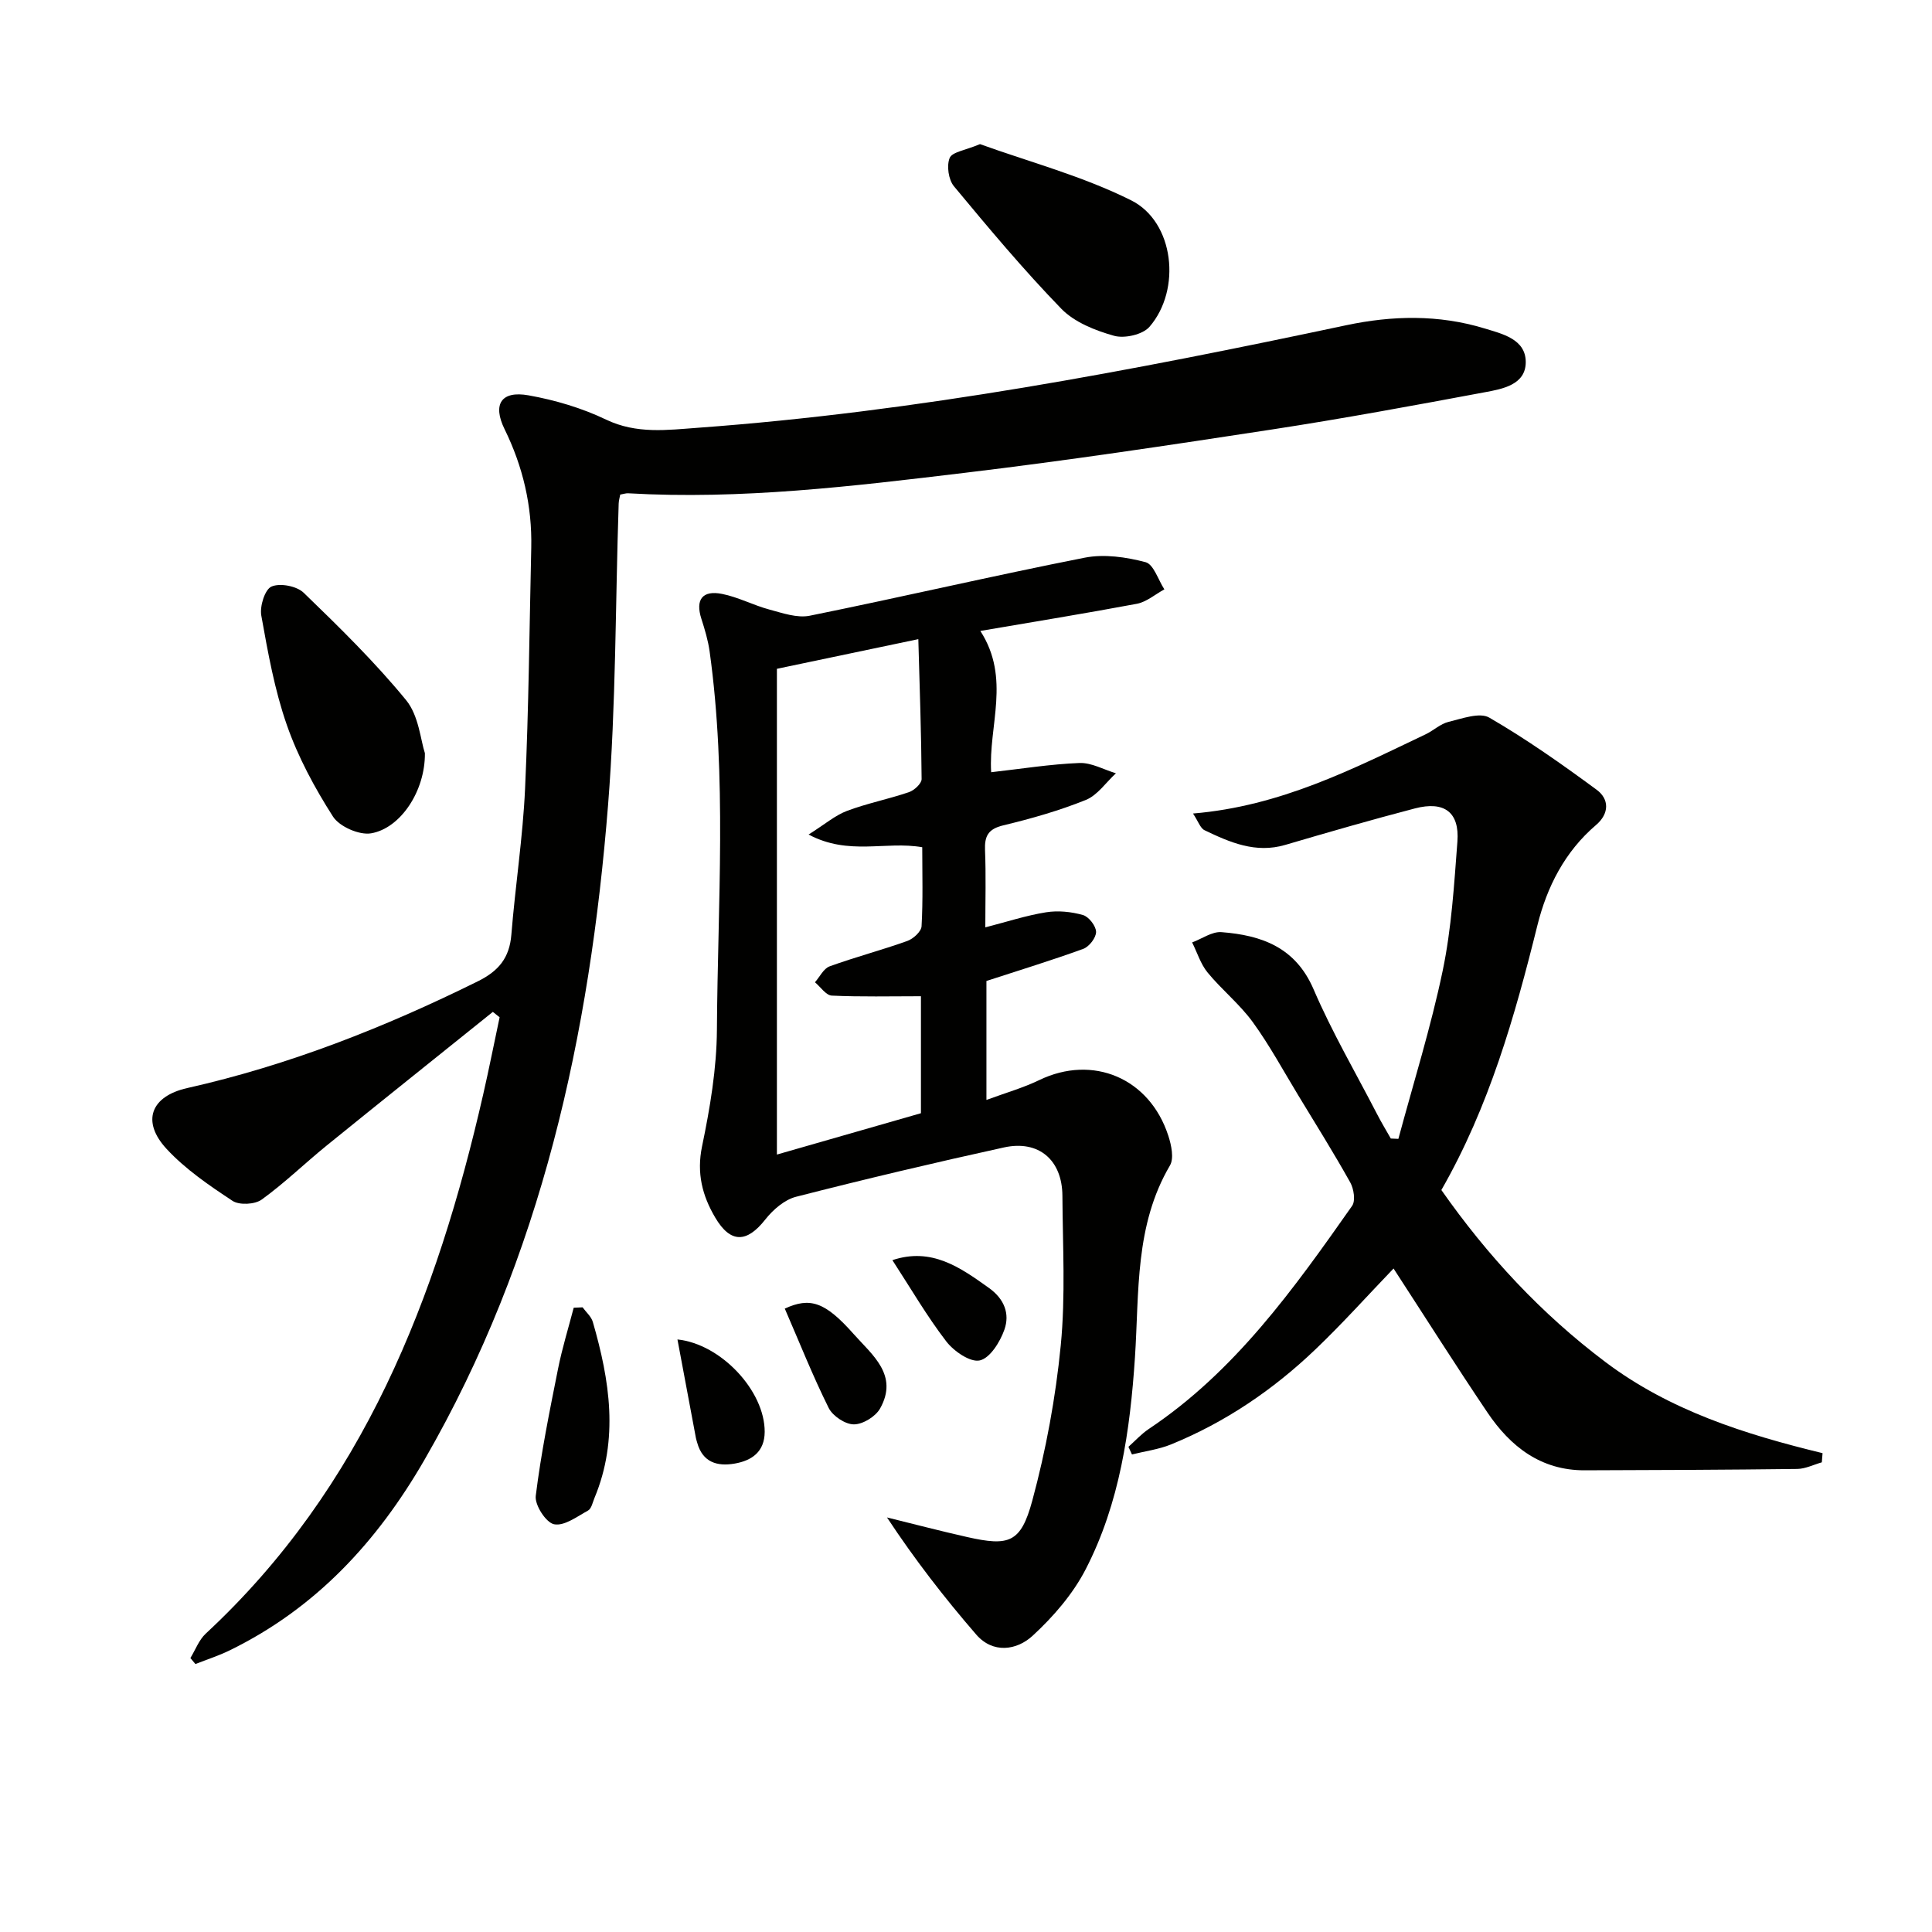
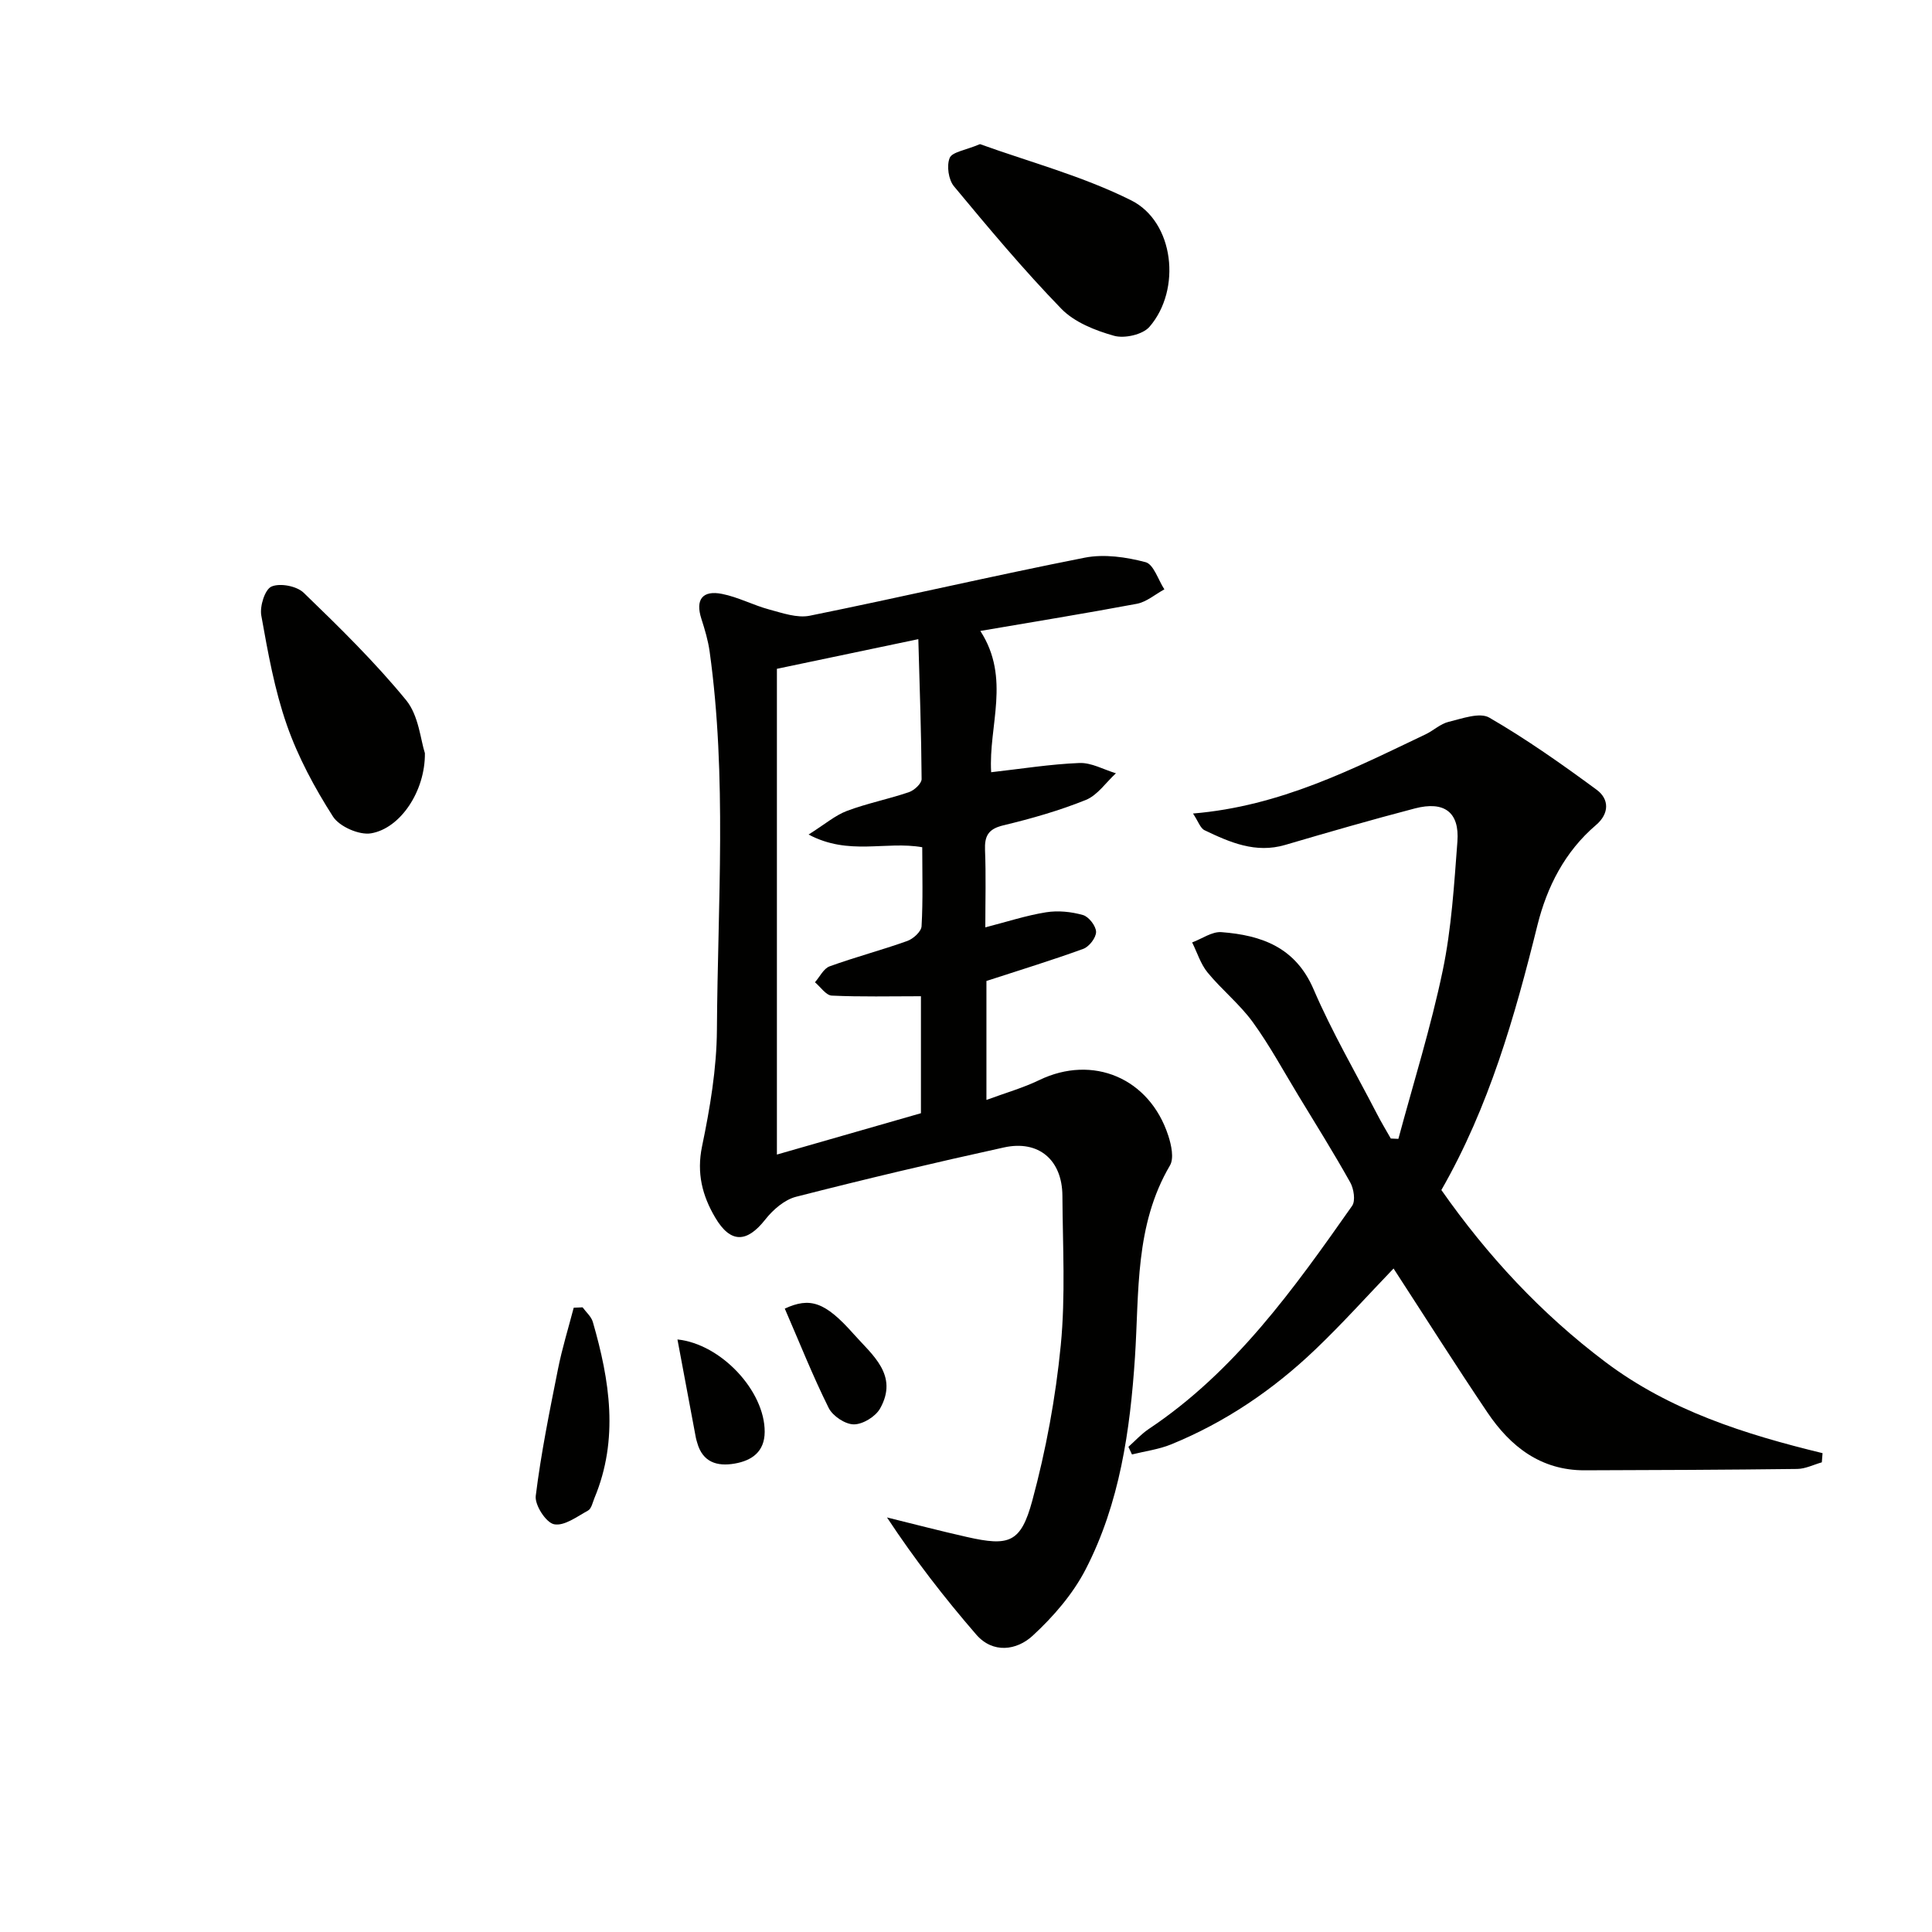
<svg xmlns="http://www.w3.org/2000/svg" enable-background="new 0 0 400 400" viewBox="0 0 400 400">
  <g fill="#010100">
-     <path d="m39.42 343.28c1.04-1.7 1.77-3.75 3.18-5.06 32.65-30.3 47.83-69.55 57.45-111.68 1.21-5.29 2.26-10.62 3.39-15.92-.47-.37-.93-.74-1.4-1.12-11.48 9.23-23 18.42-34.44 27.7-4.52 3.67-8.71 7.76-13.42 11.16-1.41 1.02-4.62 1.19-6.03.27-4.83-3.19-9.75-6.54-13.65-10.75-5.28-5.7-3.29-10.91 4.27-12.61 21.04-4.73 40.9-12.57 60.18-22.11 4.3-2.13 6.53-4.85 6.92-9.63.81-10.1 2.38-20.15 2.84-30.25.76-16.62.9-33.26 1.28-49.89.19-8.63-1.72-16.79-5.53-24.55-2.51-5.13-.71-8 4.97-6.99 5.49.98 11.04 2.62 16.06 5.03 6.33 3.03 12.7 2.14 19.07 1.68 45.3-3.31 89.79-11.81 134.14-21.22 9.57-2.03 19.16-2.23 28.59.64 3.71 1.13 8.59 2.21 8.6 6.97.01 4.71-4.8 5.58-8.47 6.26-14.68 2.74-29.38 5.46-44.14 7.72-21.16 3.24-42.34 6.43-63.6 8.97-23.1 2.77-46.25 5.58-69.63 4.23-.46-.03-.94.15-1.64.27-.11.62-.3 1.24-.32 1.86-.69 20.78-.55 41.63-2.19 62.33-3.78 47.6-13.75 93.6-37.99 135.6-9.83 17.04-22.56 30.81-40.38 39.51-2.27 1.11-4.71 1.89-7.07 2.82-.35-.42-.7-.83-1.04-1.24z" />
    <path d="m202.97 130.63c6.35 9.83 1.65 19.62 2.24 29.25 6.24-.7 12.23-1.67 18.26-1.91 2.49-.1 5.05 1.37 7.57 2.13-2.06 1.89-3.81 4.54-6.23 5.52-5.51 2.22-11.3 3.87-17.09 5.26-3.13.75-3.9 2.21-3.78 5.16.21 5.15.06 10.31.06 15.96 4.41-1.13 8.44-2.46 12.57-3.12 2.48-.4 5.22-.12 7.65.57 1.2.34 2.69 2.26 2.71 3.48.02 1.2-1.43 3.08-2.65 3.52-6.5 2.37-13.12 4.39-20.05 6.65v24.63c3.89-1.44 7.56-2.48 10.94-4.11 11.08-5.35 22.84-.43 26.72 11.53.62 1.92 1.21 4.65.34 6.14-7.31 12.42-6.36 26.19-7.25 39.74-1 15.13-3.15 30.19-10.19 43.85-2.65 5.15-6.71 9.84-11 13.79-3.28 3.02-8.21 3.75-11.68-.26-6.57-7.59-12.73-15.54-18.47-24.24 5.52 1.36 11.02 2.8 16.57 4.05 8.69 1.96 11.14 1.23 13.51-7.51 2.84-10.5 4.84-21.35 5.9-32.18 1-10.24.4-20.64.34-30.97-.05-7.4-4.9-11.57-12.08-10-14.41 3.16-28.78 6.56-43.07 10.22-2.39.61-4.77 2.68-6.36 4.7-3.82 4.86-7.2 4.99-10.38-.41-2.66-4.51-3.87-9.17-2.72-14.72 1.65-7.94 3.03-16.1 3.08-24.17.16-26.11 2.11-52.27-1.51-78.3-.32-2.28-.99-4.54-1.7-6.74-1.32-4.07.28-5.97 4.26-5.18 3.35.66 6.49 2.35 9.81 3.24 2.72.73 5.75 1.8 8.35 1.28 19.02-3.85 37.92-8.27 56.95-12.02 4.01-.79 8.56-.13 12.58.93 1.68.44 2.62 3.67 3.9 5.63-1.9 1.03-3.69 2.61-5.71 2.99-10.56 1.98-21.17 3.7-32.39 5.62zm-42.12 7.84v100.57c9.97-2.86 19.93-5.72 29.82-8.56 0-8.57 0-16.67 0-24.22-6.33 0-12.41.15-18.46-.13-1.2-.06-2.33-1.8-3.48-2.76 1-1.14 1.79-2.85 3.04-3.3 5.29-1.92 10.76-3.35 16.07-5.25 1.24-.44 2.9-1.95 2.96-3.05.31-5.43.14-10.88.14-16.36-7.6-1.33-15.19 1.81-23.53-2.63 3.36-2.11 5.48-3.96 7.94-4.89 4.17-1.57 8.61-2.44 12.83-3.88 1.1-.37 2.63-1.78 2.63-2.71-.06-9.41-.4-18.82-.68-28.97-10.25 2.15-19.42 4.07-29.28 6.14z" />
    <path d="m247 168.43c18.08-1.51 33.02-9.19 48.14-16.39 1.64-.78 3.08-2.18 4.78-2.59 2.78-.67 6.44-2.03 8.43-.87 7.71 4.47 15.04 9.64 22.23 14.94 2.62 1.93 2.63 4.93-.14 7.29-6.47 5.52-10.16 12.81-12.14 20.78-4.69 18.91-10 37.55-19.88 54.79 9.55 13.62 20.65 25.59 33.96 35.61 13.37 10.07 28.91 14.97 44.96 18.87-.05.63-.1 1.27-.15 1.9-1.7.48-3.4 1.35-5.1 1.37-14.66.18-29.32.24-43.99.28-9.08.03-15.38-4.9-20.15-11.98-6.6-9.79-12.91-19.77-19.43-29.8-5.41 5.63-10.6 11.43-16.21 16.78-8.73 8.34-18.63 15.06-29.85 19.64-2.56 1.04-5.39 1.4-8.1 2.08-.24-.53-.49-1.05-.73-1.58 1.39-1.24 2.66-2.65 4.19-3.68 17.86-11.92 30.05-29.03 42.12-46.21.74-1.05.35-3.54-.39-4.86-3.41-6.09-7.11-12.02-10.74-17.99-3.1-5.1-5.95-10.39-9.45-15.21-2.7-3.71-6.41-6.68-9.34-10.25-1.45-1.76-2.15-4.14-3.2-6.23 2.03-.75 4.11-2.28 6.07-2.13 8.28.64 15.33 3.11 19.08 11.85 3.8 8.84 8.69 17.22 13.12 25.79.89 1.73 1.9 3.4 2.86 5.09.52.02 1.04.05 1.57.07 3.12-11.6 6.73-23.1 9.18-34.85 1.82-8.73 2.36-17.77 3.04-26.7.46-6.08-2.71-8.46-8.82-6.86-8.99 2.35-17.92 4.93-26.83 7.55-6.13 1.8-11.44-.52-16.7-3.04-.89-.43-1.31-1.85-2.39-3.46z" />
    <path d="m87.97 155.94c.08 7.86-5.07 15.56-11.14 16.59-2.44.42-6.56-1.39-7.89-3.47-3.8-5.94-7.23-12.31-9.55-18.95-2.55-7.29-3.92-15.02-5.29-22.66-.35-1.92.74-5.42 2.11-6.01 1.76-.77 5.22-.11 6.66 1.28 7.37 7.12 14.74 14.34 21.22 22.25 2.62 3.21 2.99 8.27 3.88 10.97z" />
    <path d="m202.9 29.84c10.06 3.64 21.2 6.59 31.3 11.64 8.92 4.46 10.45 18.48 3.79 26.18-1.4 1.62-5.17 2.47-7.34 1.86-3.89-1.09-8.19-2.79-10.92-5.6-7.82-8.06-15.05-16.71-22.23-25.36-1.13-1.36-1.54-4.26-.88-5.86.51-1.24 3.22-1.57 6.28-2.86z" />
    <path d="m120.62 270.67c.72 1 1.8 1.91 2.12 3.03 3.5 12.1 5.42 24.25.34 36.44-.38.91-.62 2.21-1.33 2.6-2.27 1.25-4.95 3.27-7.04 2.84-1.67-.34-4.02-3.98-3.79-5.87 1.09-8.82 2.87-17.56 4.61-26.28.85-4.27 2.15-8.46 3.25-12.68.61-.02 1.23-.05 1.84-.08z" />
    <path d="m140.26 277.32c9.03.94 18.1 10.67 18.06 19.14-.02 4.09-2.63 5.94-6.22 6.56-3.65.63-6.64-.28-7.76-4.35-.09-.32-.2-.64-.26-.96-1.27-6.77-2.54-13.54-3.82-20.39z" />
    <path d="m162.48 270.93c5.22-2.39 8.31-1.45 14.27 5.28 3.83 4.32 9.35 8.48 5.46 15.41-.94 1.67-3.58 3.29-5.43 3.28-1.79 0-4.38-1.73-5.21-3.4-3.29-6.61-6.02-13.5-9.09-20.57z" />
-     <path d="m184.76 260.9c8.1-2.7 14 1.47 20.01 5.77 3.19 2.29 4.33 5.36 3.18 8.62-.89 2.53-2.96 5.88-5.09 6.37-1.96.45-5.37-1.89-6.94-3.93-4.01-5.22-7.34-10.96-11.16-16.83z" />
  </g>
</svg>